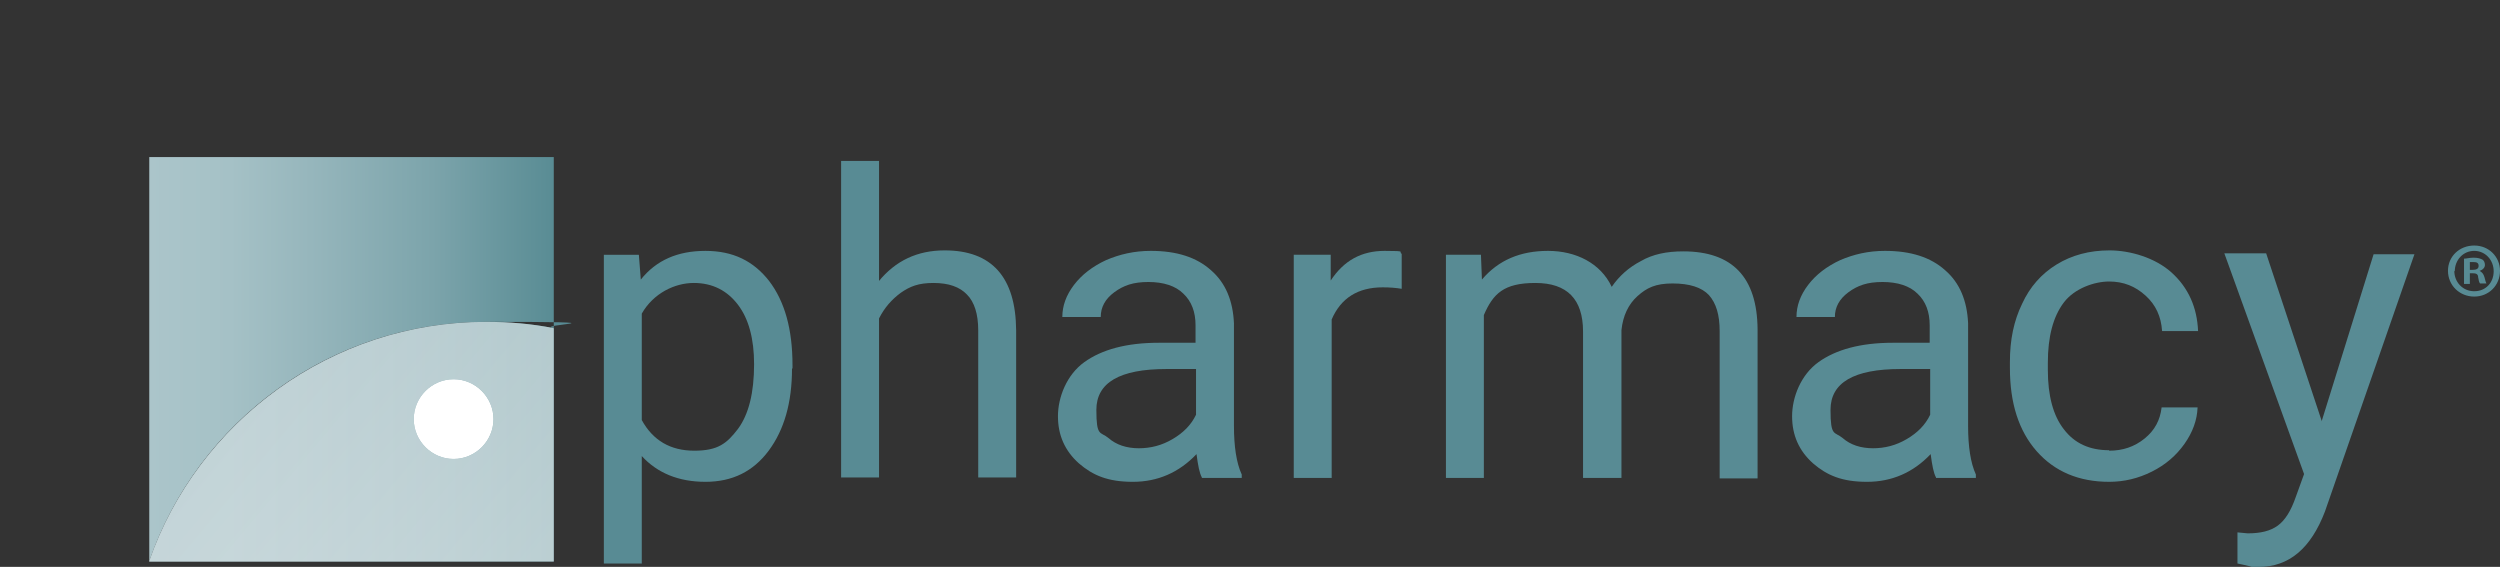
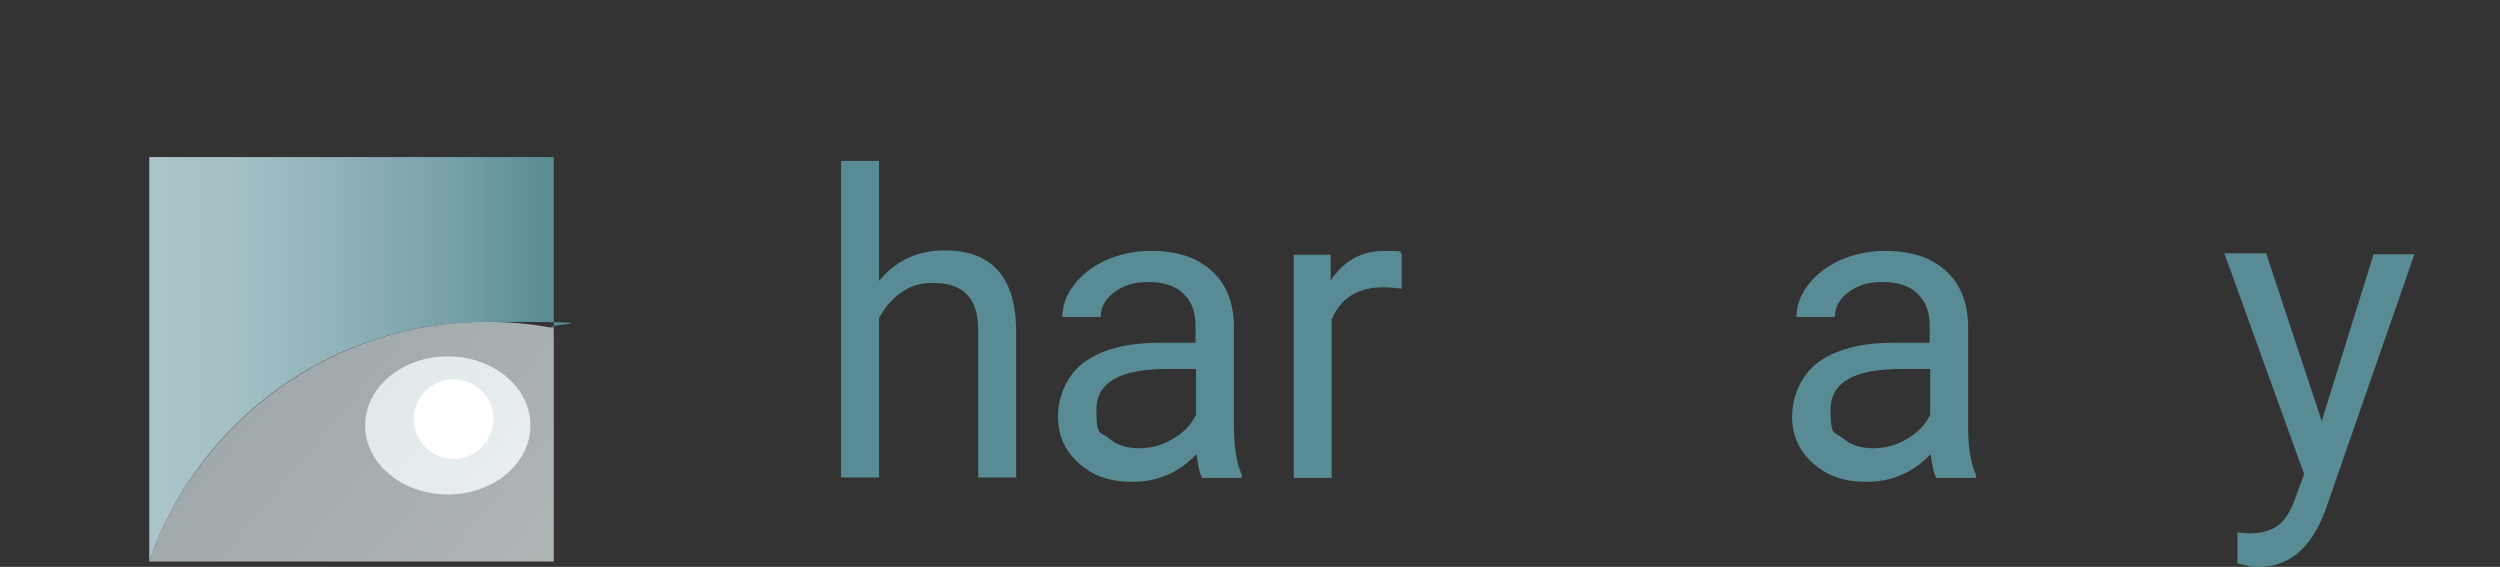
<svg xmlns="http://www.w3.org/2000/svg" id="Layer_1" data-name="Layer 1" viewBox="0 0 514.2 116.6">
  <rect x="0" y="0" width="514.2" height="116.6" fill="#333333" stroke="none" />
  <defs>
    <style>      .cls-1 {        fill: url(#linear-gradient-2);      }      .cls-2 {        fill: url(#linear-gradient);      }      .cls-3 {        fill: #fff;      }      .cls-4 {        fill: #588b94;      }      .cls-5 {        fill: url(#linear-gradient-3);        isolation: isolate;        opacity: .7;      }    </style>
    <linearGradient id="linear-gradient" x1="30.7" y1="76.15" x2="113.9" y2="76.15" gradientTransform="translate(0 150) scale(1 -1)" gradientUnits="userSpaceOnUse">
      <stop offset="0" stop-color="#abc5ca" />
      <stop offset=".2" stop-color="#a5c1c6" />
      <stop offset=".4" stop-color="#96b6bc" />
      <stop offset=".7" stop-color="#7ca4ab" />
      <stop offset="1" stop-color="#598c94" />
      <stop offset="1" stop-color="#588b94" />
    </linearGradient>
    <linearGradient id="linear-gradient-2" x1="30.7" y1="59.15" x2="113.9" y2="59.15" gradientTransform="translate(0 150) scale(1 -1)" gradientUnits="userSpaceOnUse">
      <stop offset="0" stop-color="#abc5ca" />
      <stop offset=".2" stop-color="#a5c1c6" />
      <stop offset=".4" stop-color="#96b6bc" />
      <stop offset=".7" stop-color="#7ca4ab" />
      <stop offset="1" stop-color="#598c94" />
      <stop offset="1" stop-color="#588b94" />
    </linearGradient>
    <linearGradient id="linear-gradient-3" x1="56.02" y1="72.15" x2="168.42" y2="-22.05" gradientTransform="translate(0 150) scale(1 -1)" gradientUnits="userSpaceOnUse">
      <stop offset="0" stop-color="#cfdcdf" />
      <stop offset="1" stop-color="#fff" />
    </linearGradient>
  </defs>
  <g>
    <ellipse class="cls-3" cx="92.1" cy="87.5" rx="17" ry="14.2" />
    <path class="cls-2" d="M30.7,32.3v83.1c10-28.7,37.2-49.2,69.3-49.2s9.4.5,13.9,1.3v-35.2H30.7Z" />
-     <path class="cls-1" d="M30.7,115.5h83.2v-48c-4.5-.9-9.2-1.3-13.9-1.3-32,0-59.3,20.6-69.3,49.2v.1ZM93.3,94.4c-4.5,0-8.2-3.7-8.2-8.2s3.7-8.2,8.2-8.2,8.2,3.7,8.2,8.2-3.7,8.2-8.2,8.2Z" />
    <path class="cls-5" d="M30.7,115.5h83.2v-48c-4.5-.9-9.2-1.3-13.9-1.3-32,0-59.3,20.6-69.3,49.2v.1ZM93.3,94.4c-4.5,0-8.2-3.7-8.2-8.2s3.7-8.2,8.2-8.2,8.2,3.7,8.2,8.2-3.7,8.2-8.2,8.2Z" />
  </g>
-   <path class="cls-4" d="M514.2,55.7c0,3-2.3,5.3-5.3,5.3s-5.4-2.3-5.4-5.3,2.4-5.2,5.4-5.2,5.3,2.3,5.3,5.2ZM504.8,55.7c0,2.3,1.7,4.2,4.1,4.2s4-1.8,4-4.1-1.7-4.2-4-4.2-4,1.9-4,4.2l-.1-.1ZM508,58.4h-1.2v-5.2c.5,0,1.1-.2,2-.2s1.4.2,1.8.4c.3.2.5.6.5,1.1s-.4,1-1.1,1.2h0c.5.3.8.6,1,1.3.2.8.3,1.1.4,1.3h-1.3c-.2-.2-.3-.7-.4-1.3,0-.6-.4-.8-1.1-.8h-.6v2.2ZM508,55.5h.6c.7,0,1.2-.2,1.2-.8s-.3-.8-1.1-.8-.5,0-.7,0v1.6Z" />
  <g>
-     <path class="cls-4" d="M162.9,75.8c0,7-1.6,12.6-4.8,16.9s-7.5,6.4-13,6.4-9.9-1.8-13.1-5.3v22.1h-7.8v-63.5h7.2l.4,5.1c3.2-4,7.6-5.9,13.3-5.9s9.9,2.1,13.1,6.2c3.2,4.2,4.8,9.9,4.8,17.3v.7h-.1ZM155.1,74.9c0-5.2-1.1-9.3-3.3-12.2s-5.2-4.5-9.1-4.5-8.3,2.1-10.7,6.3v21.9c2.3,4.2,5.9,6.3,10.8,6.3s6.7-1.5,9-4.5c2.2-3,3.3-7.4,3.3-13.3Z" />
    <path class="cls-4" d="M180.7,57.9c3.5-4.3,8-6.4,13.6-6.4,9.7,0,14.6,5.5,14.7,16.4v30.3h-7.8v-30.3c0-3.3-.8-5.8-2.3-7.3-1.5-1.6-3.8-2.4-6.9-2.4s-4.8.7-6.7,2c-1.9,1.4-3.4,3.1-4.5,5.3v32.7h-7.8V33.1h7.8v24.8h-.1Z" />
    <path class="cls-4" d="M247.2,98.2c-.5-.9-.8-2.5-1.1-4.8-3.6,3.8-8,5.7-13.1,5.7s-8.2-1.3-11.1-3.8c-2.9-2.6-4.3-5.8-4.3-9.7s1.8-8.5,5.4-11.1c3.6-2.6,8.7-4,15.3-4h7.6v-3.6c0-2.7-.8-4.9-2.5-6.5-1.6-1.6-4.1-2.4-7.2-2.4s-5.1.7-7,2.1c-1.9,1.4-2.8,3.1-2.8,5.1h-7.9c0-2.3.8-4.5,2.4-6.6,1.6-2.1,3.8-3.8,6.6-5.1,2.8-1.2,5.8-1.9,9.2-1.9,5.3,0,9.4,1.3,12.4,4,3,2.6,4.5,6.3,4.7,10.9v21.1c0,4.2.5,7.6,1.6,10v.7h-8.2v-.1ZM234.2,92.2c2.5,0,4.8-.6,7-1.9s3.8-2.9,4.8-5v-9.4h-6.1c-9.6,0-14.4,2.8-14.4,8.4s.8,4.4,2.5,5.8c1.6,1.4,3.7,2.1,6.3,2.1h-.1Z" />
    <path class="cls-4" d="M288.3,59.4c-1.2-.2-2.5-.3-3.9-.3-5.1,0-8.6,2.2-10.5,6.6v32.6h-7.8v-45.9h7.6v5.3c2.7-4.1,6.3-6.1,11.1-6.1s2.7.2,3.5.6v7.3-.1Z" />
-     <path class="cls-4" d="M304.6,52.4l.2,5.1c3.4-4,7.9-5.9,13.6-5.9s10.8,2.5,13.1,7.4c1.5-2.2,3.5-4,6-5.3,2.4-1.4,5.3-2,8.7-2,10.1,0,15.2,5.3,15.3,16v30.7h-7.8v-30.3c0-3.3-.7-5.7-2.2-7.4-1.5-1.6-4-2.4-7.5-2.4s-5.3.9-7.2,2.6c-1.9,1.7-3,4.1-3.3,7v30.4h-7.9v-30.1c0-6.7-3.3-10-9.8-10s-8.7,2.2-10.6,6.6v33.5h-7.8v-45.9h7.4-.2Z" />
    <path class="cls-4" d="M398.2,98.2c-.5-.9-.8-2.5-1.1-4.8-3.6,3.8-8,5.7-13.1,5.7s-8.2-1.3-11.1-3.8c-2.9-2.6-4.3-5.8-4.3-9.7s1.8-8.5,5.4-11.1,8.7-4,15.3-4h7.6v-3.6c0-2.7-.8-4.9-2.5-6.5-1.6-1.6-4.1-2.4-7.2-2.4s-5.1.7-7,2.1c-1.9,1.4-2.8,3.1-2.8,5.1h-7.9c0-2.3.8-4.5,2.4-6.6s3.8-3.8,6.6-5.1c2.8-1.2,5.8-1.9,9.2-1.9,5.3,0,9.4,1.3,12.4,4,3,2.6,4.5,6.3,4.7,10.9v21.1c0,4.2.5,7.6,1.6,10v.7h-8.2v-.1ZM385.2,92.2c2.5,0,4.8-.6,7-1.9s3.8-2.9,4.8-5v-9.4h-6.1c-9.6,0-14.4,2.8-14.4,8.4s.8,4.4,2.5,5.8c1.6,1.4,3.7,2.1,6.3,2.1h-.1Z" />
-     <path class="cls-4" d="M433.8,92.7c2.8,0,5.2-.8,7.3-2.5,2.1-1.7,3.2-3.8,3.5-6.4h7.4c-.1,2.6-1,5.1-2.7,7.5s-3.9,4.3-6.7,5.7c-2.8,1.4-5.7,2.1-8.8,2.1-6.2,0-11.2-2.1-14.9-6.3-3.7-4.2-5.5-9.9-5.5-17.1v-1.3c0-4.5.8-8.4,2.5-11.9,1.6-3.5,4-6.2,7.1-8.1,3.1-1.9,6.7-2.9,10.9-2.9s9.4,1.5,12.8,4.6,5.2,7.1,5.4,12h-7.4c-.2-3-1.3-5.4-3.4-7.3s-4.5-2.9-7.5-2.9-7.1,1.4-9.3,4.3c-2.2,2.9-3.3,7-3.3,12.4v1.5c0,5.3,1.1,9.4,3.3,12.2,2.2,2.9,5.3,4.3,9.3,4.3v.1Z" />
    <path class="cls-4" d="M477.5,86.7l10.7-34.4h8.4l-18.4,52.9c-2.9,7.6-7.4,11.4-13.6,11.4h-1.5c0-.1-2.9-.7-2.9-.7v-6.4l2.1.2c2.7,0,4.7-.5,6.2-1.6s2.7-3,3.7-5.9l1.7-4.7-16.4-45.4h8.6l11.4,34.4v.2Z" />
  </g>
</svg>